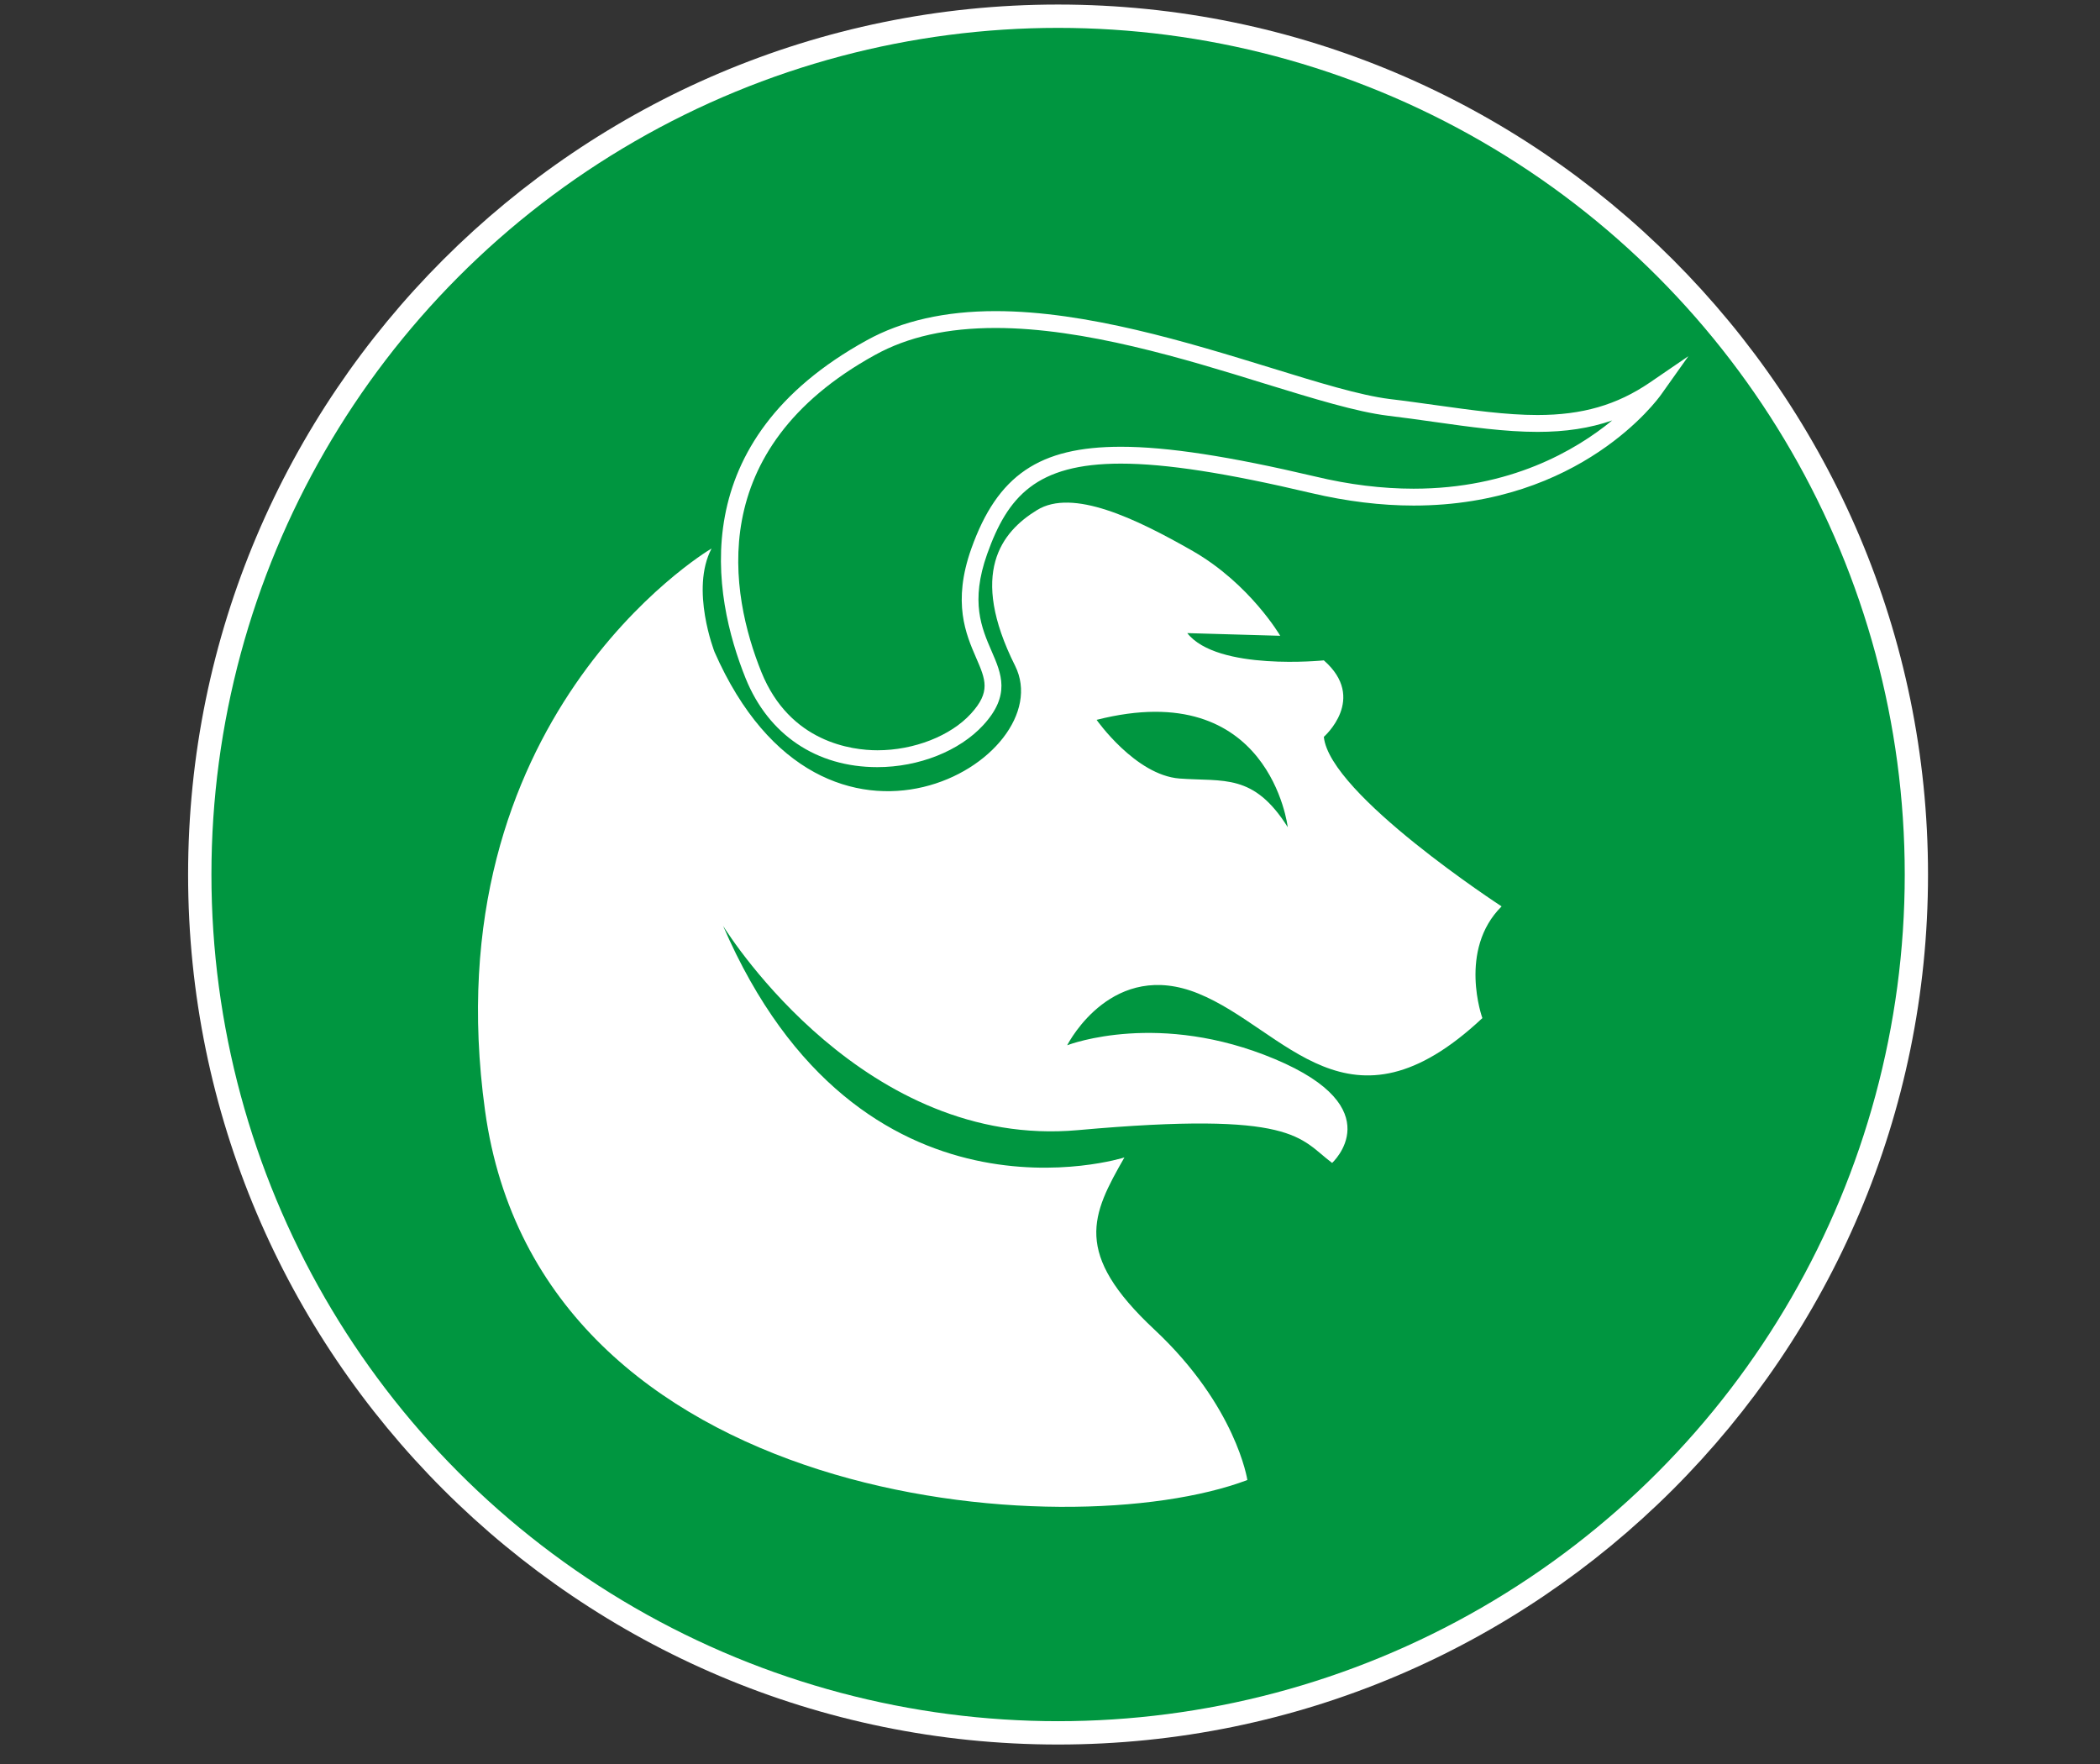
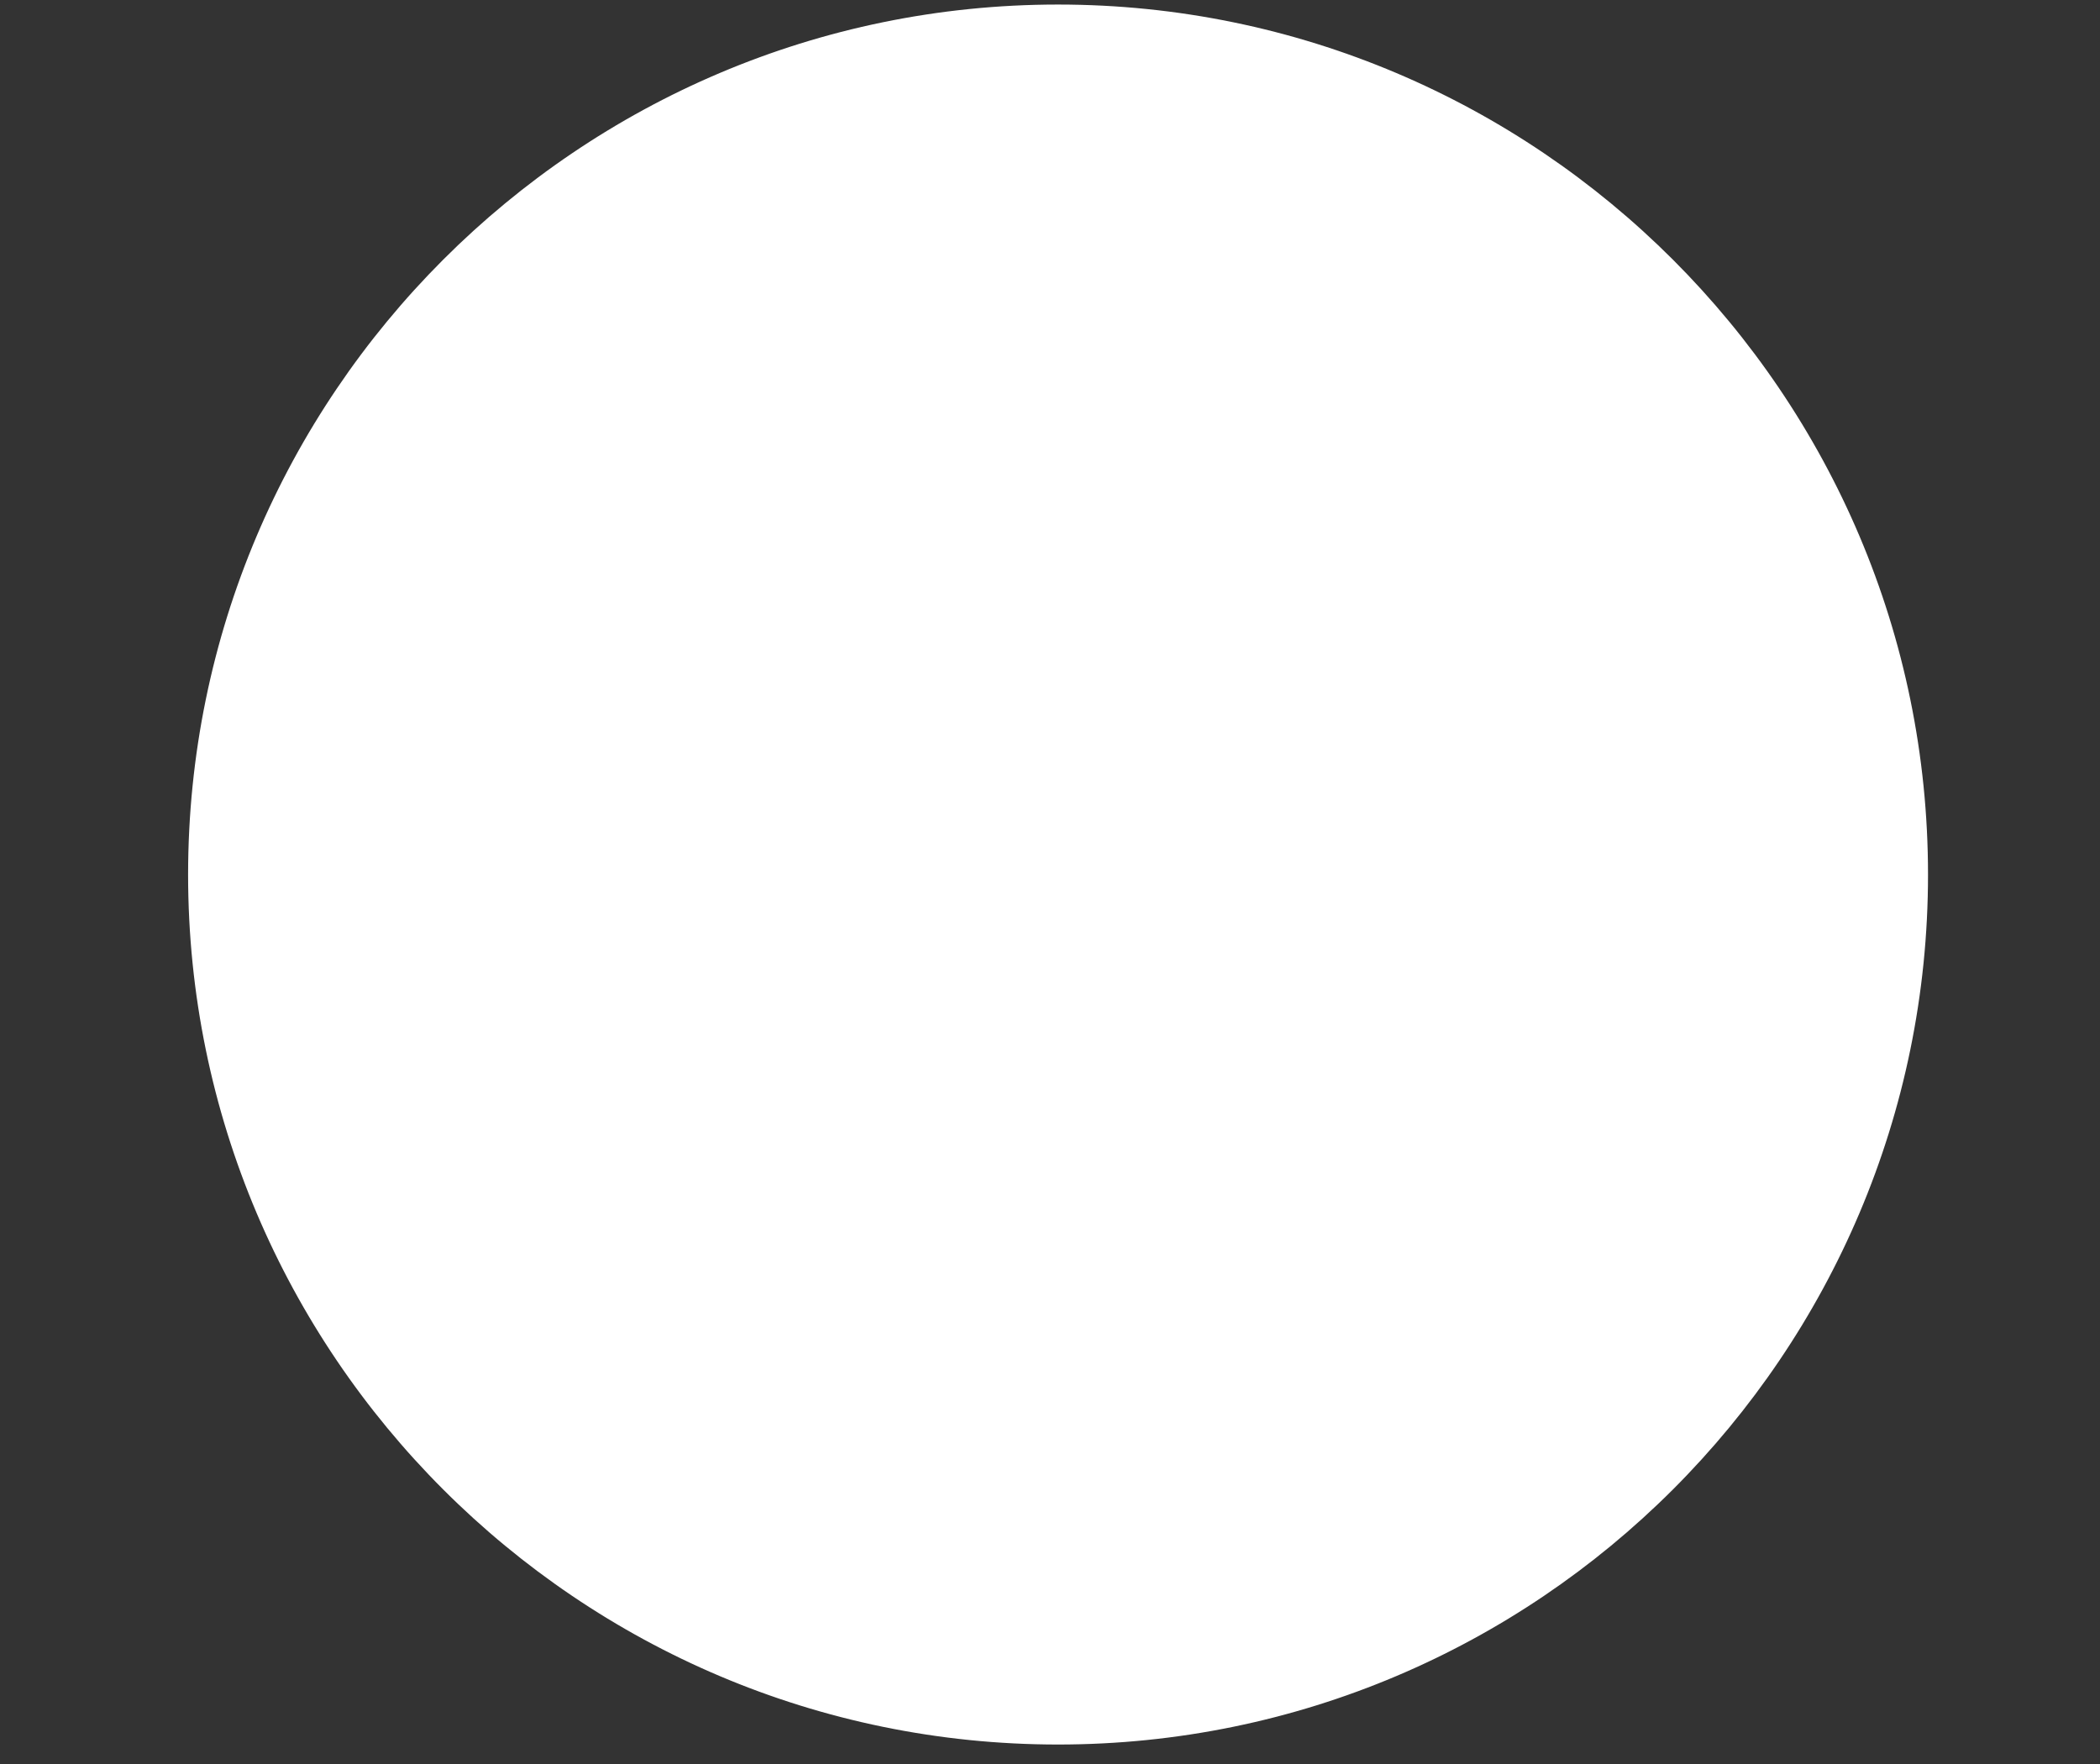
<svg xmlns="http://www.w3.org/2000/svg" version="1.1" id="Ebene_1" x="0px" y="0px" width="33.75px" height="28.35px" viewBox="0 0 33.75 28.35" enable-background="new 0 0 33.75 28.35" xml:space="preserve">
  <rect x="0" y="0" width="33.75" height="28.35" fill="#333333" stroke="none" />
  <g>
    <circle fill="#FFFFFF" cx="17.005" cy="14.056" r="13.607" />
    <path fill="#FFFFFF" d="M17.004,28.037c-7.709,0-13.981-6.271-13.981-13.981c0-7.71,6.272-13.983,13.981-13.983   c7.71,0,13.982,6.272,13.982,13.983C30.986,21.766,24.715,28.037,17.004,28.037z M17.004,0.823   c-7.296,0-13.231,5.936-13.231,13.233c0,7.295,5.936,13.231,13.231,13.231c7.296,0,13.232-5.936,13.232-13.231   C30.236,6.759,24.301,0.823,17.004,0.823z" />
  </g>
-   <circle fill="#009640" cx="17.005" cy="14.055" r="13.607" />
-   <path fill="#FFFFFF" d="M26.512,6.15c-0.525,0.357-1.08,0.52-1.803,0.52c-0.501,0-1.053-0.078-1.636-0.159  c-0.235-0.032-0.481-0.068-0.738-0.098c-0.479-0.06-1.148-0.266-1.925-0.506C19.097,5.504,17.465,5,16,5  c-0.809,0-1.507,0.157-2.07,0.469c-2.948,1.621-2.482,4.101-1.947,5.432c0.366,0.906,1.137,1.428,2.117,1.428  c0.668,0,1.321-0.26,1.703-0.676c0.441-0.48,0.292-0.824,0.133-1.189c-0.16-0.371-0.344-0.791-0.071-1.56  c0.328-0.92,0.785-1.453,2.149-1.453c0.723,0,1.697,0.151,3.064,0.474c0.563,0.132,1.115,0.2,1.64,0.2  c2.688,0,3.928-1.711,3.979-1.784l0.438-0.617L26.512,6.15z M22.719,7.854c-0.506,0-1.037-0.065-1.578-0.195  c-1.389-0.327-2.382-0.479-3.126-0.479c-1.313,0-1.984,0.458-2.404,1.636c-0.309,0.868-0.086,1.379,0.076,1.754  c0.154,0.354,0.238,0.549-0.083,0.9c-0.325,0.357-0.915,0.588-1.502,0.588c-0.409,0-1.408-0.125-1.865-1.256  c-0.503-1.25-0.939-3.574,1.825-5.097c0.53-0.293,1.167-0.434,1.94-0.434c1.424,0,3.035,0.495,4.329,0.896  c0.791,0.243,1.47,0.452,1.974,0.514c0.254,0.03,0.498,0.065,0.733,0.098c0.593,0.084,1.153,0.162,1.673,0.162  c0.449,0,0.839-0.059,1.199-0.184C25.32,7.241,24.27,7.854,22.719,7.854z" />
-   <path fill="#FFFFFF" d="M24.133,14.567c0,0-2.768-1.801-2.857-2.725c0,0,0.704-0.613,0-1.229c0,0-1.713,0.176-2.195-0.438  l1.494,0.043c0,0-0.485-0.833-1.405-1.362c-0.924-0.528-1.933-1.01-2.504-0.658c-0.571,0.35-1.099,1.01-0.352,2.502  c0.747,1.494-3.072,3.775-4.83-0.221c0,0-0.395-1.006-0.048-1.664c-0.125,0.072-4.507,2.748-3.641,9.032  c0.877,6.377,9.353,7.035,12.252,5.939c0,0-0.177-1.186-1.494-2.418c-1.316-1.229-1.01-1.844-0.482-2.766  c0,0-4.255,1.357-6.45-3.722c0.127,0.203,2.295,3.589,5.703,3.283c3.514-0.316,3.557,0.133,4.085,0.527c0,0,0.966-0.879-0.923-1.67  c-1.852-0.777-3.284-0.24-3.335-0.221c0.036-0.068,0.737-1.389,2.106-0.832c1.405,0.57,2.415,2.414,4.567,0.395  C23.824,16.365,23.428,15.268,24.133,14.567z M18.956,12.512c-0.709-0.055-1.332-0.943-1.332-0.943  c2.788-0.709,3.072,1.725,3.072,1.725C20.147,12.422,19.668,12.565,18.956,12.512z" />
</svg>